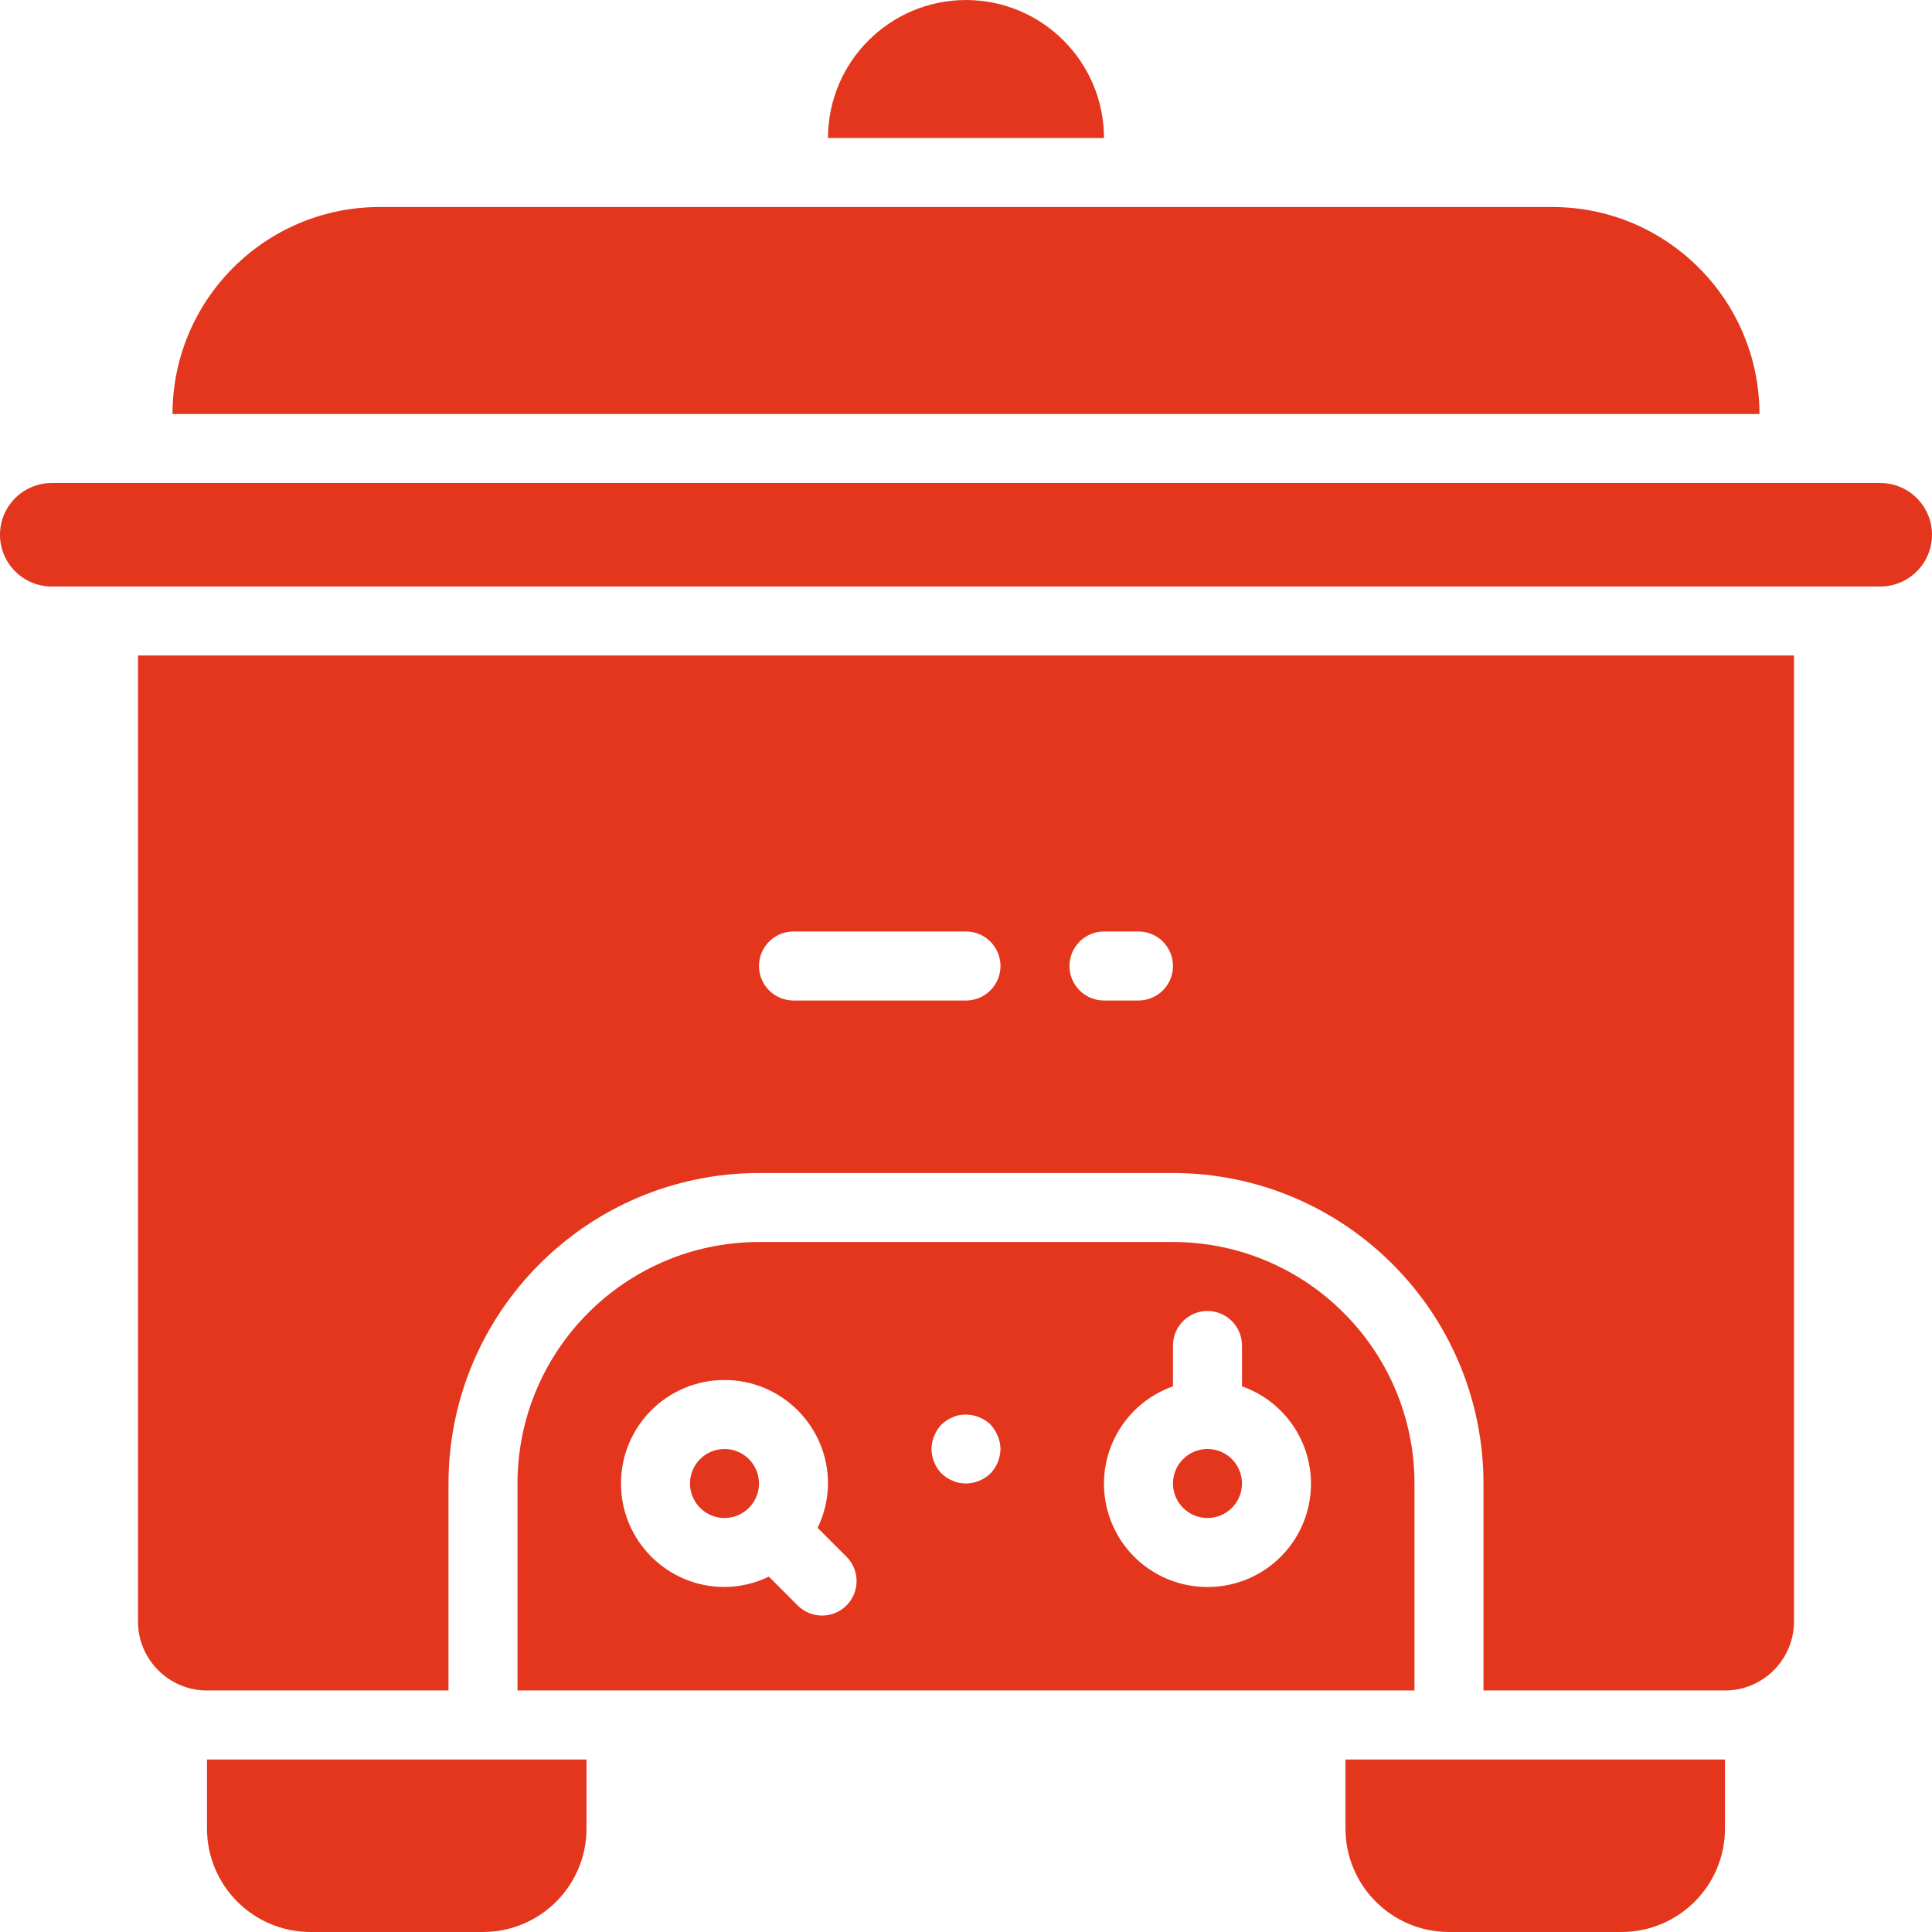
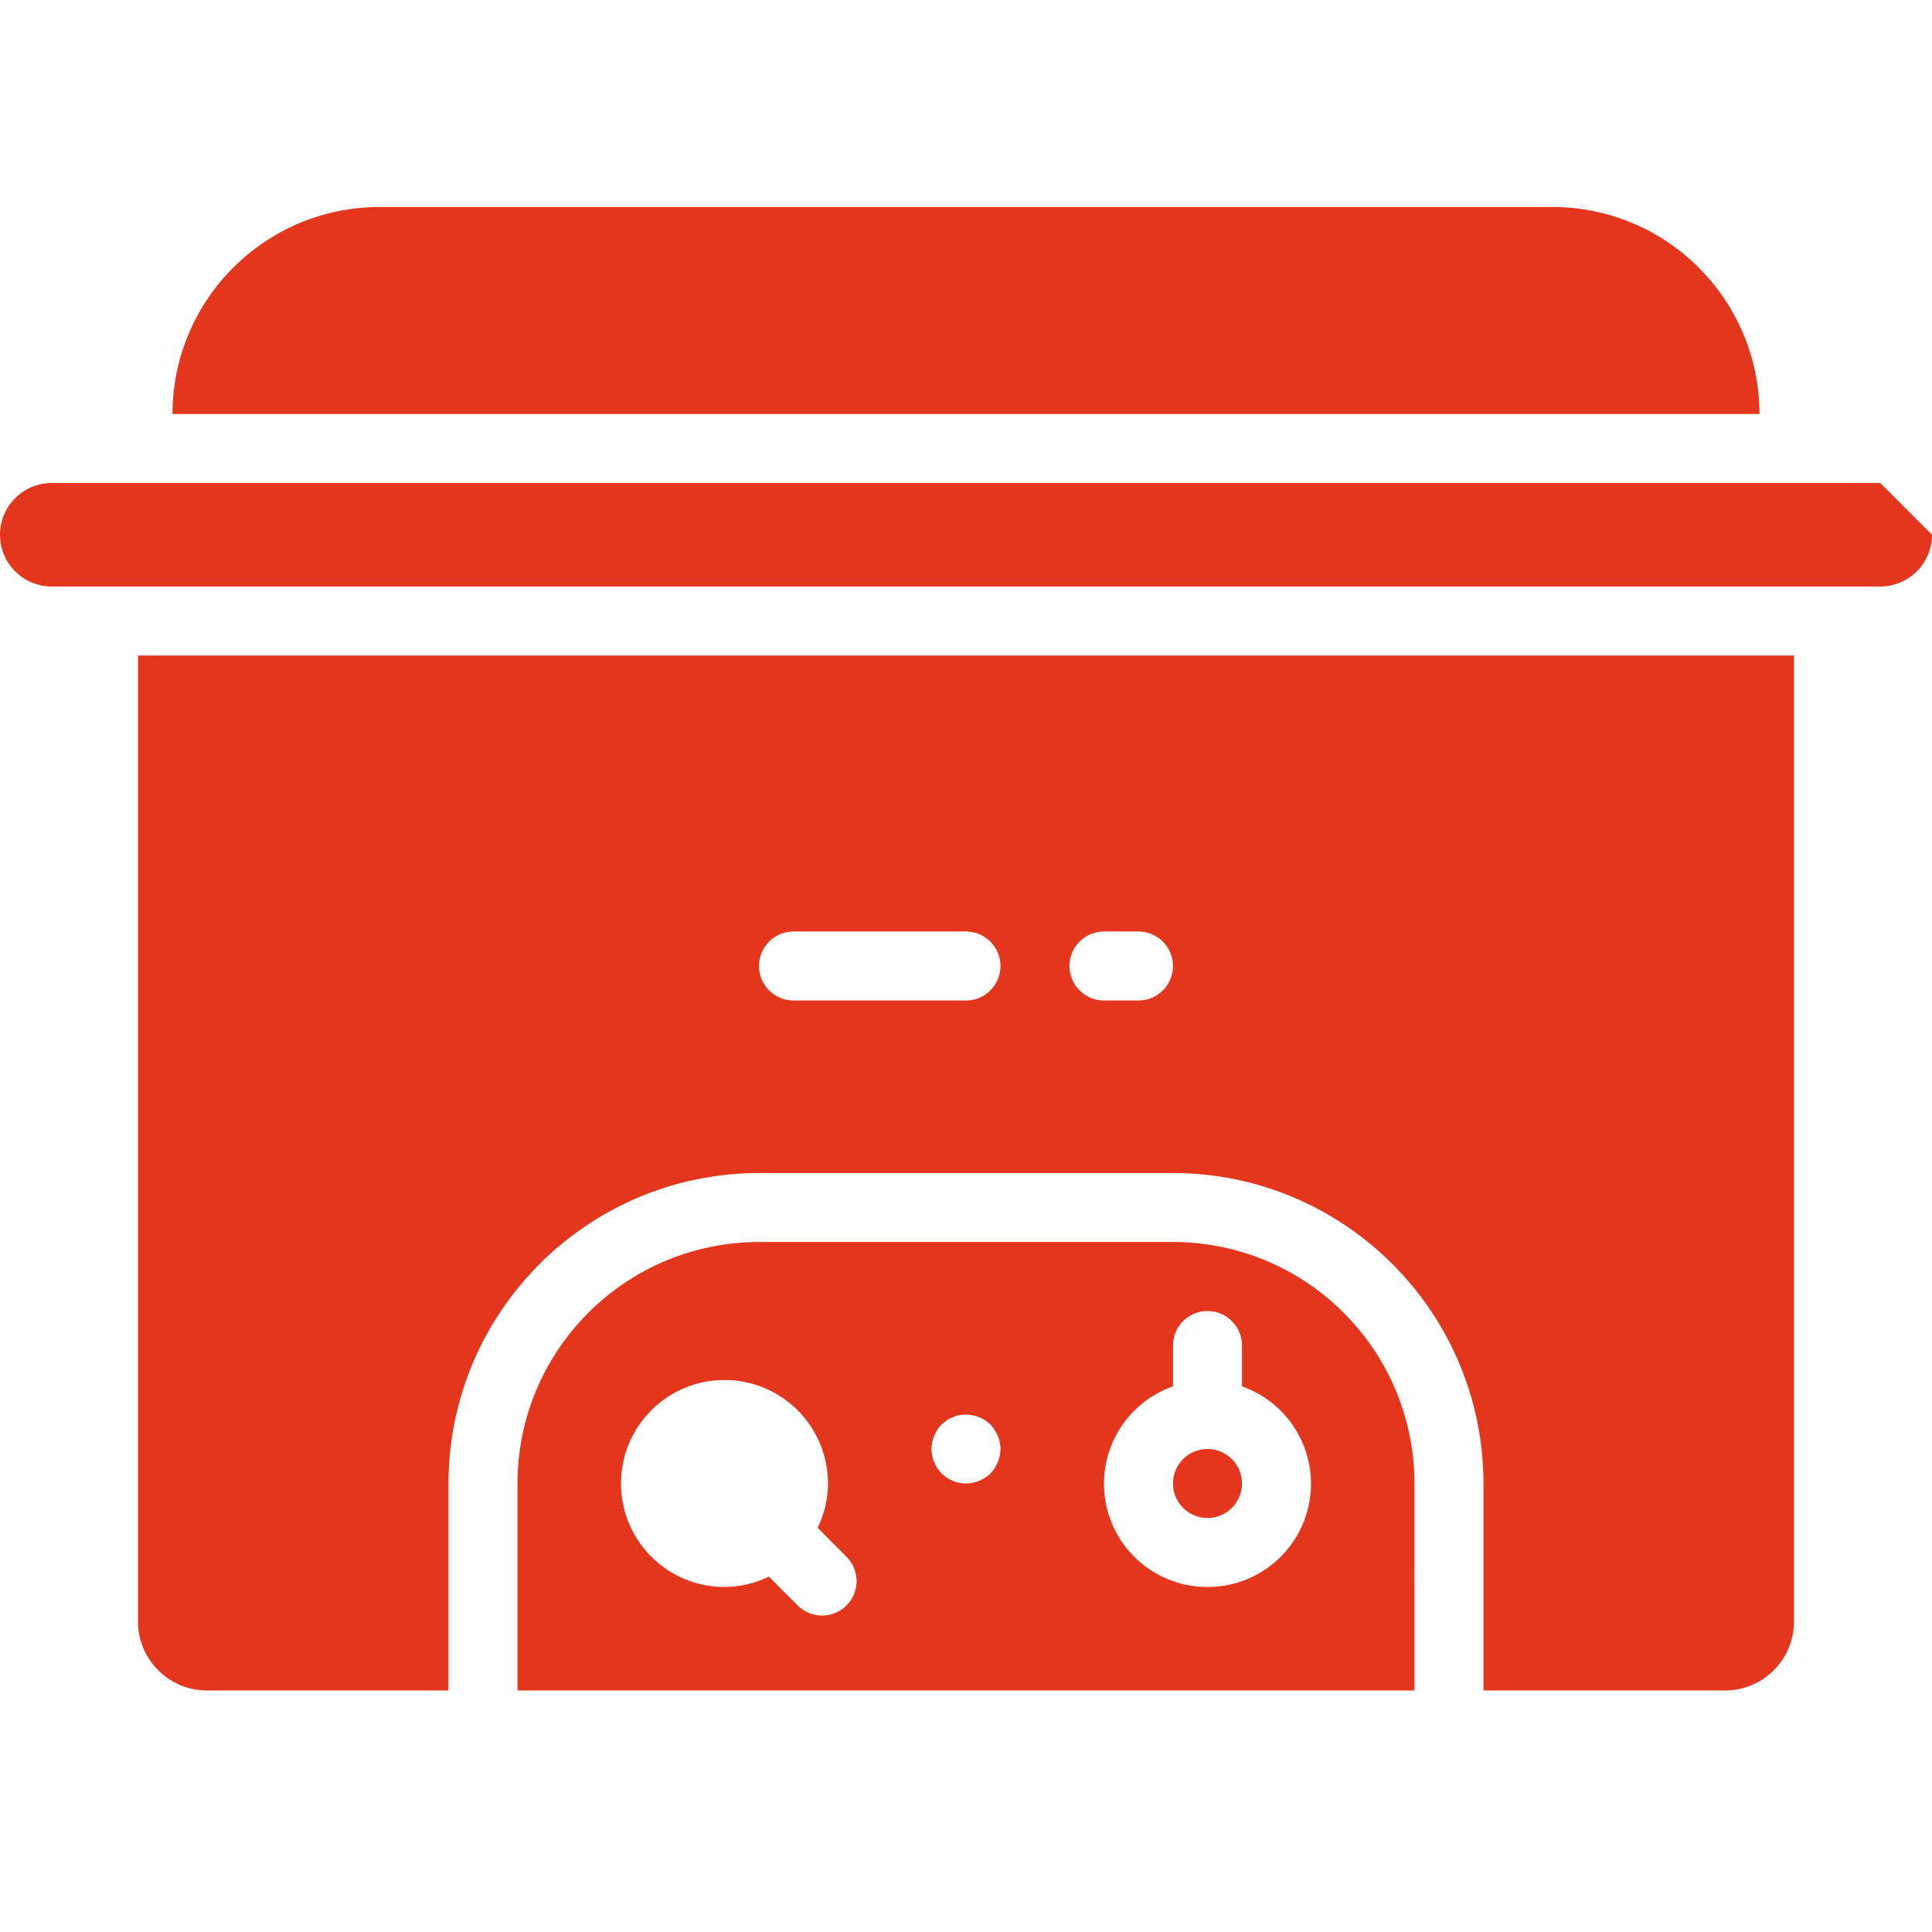
<svg xmlns="http://www.w3.org/2000/svg" version="1.1" id="Capa_1" x="0px" y="0px" viewBox="0 0 512.007 512.007" style="enable-background:new 0 0 512.007 512.007;" xml:space="preserve" width="512px" height="512px">
  <g>
    <g>
      <g>
        <g>
-           <path d="M54.857,484.575c0,15.148,12.28,27.429,27.429,27.429H128c15.148,0,27.429-12.28,27.429-27.429v-18.286H54.857V484.575z" data-original="#000000" class="active-path" data-old_color="#000000" fill="#E3361D" />
-           <path d="M356.571,484.575c0,15.148,12.28,27.429,27.429,27.429h45.714c15.148,0,27.429-12.28,27.429-27.429v-18.286H356.571     V484.575z" data-original="#000000" class="active-path" data-old_color="#000000" fill="#E3361D" />
          <path d="M374.857,393.146c-0.04-35.33-28.67-63.96-64-64H201.143c-35.33,0.04-63.96,28.67-64,64v54.857h237.714V393.146z      M224.326,425.472c-1.714,1.715-4.039,2.679-6.464,2.679c-2.425,0-4.75-0.964-6.464-2.679l-7.646-7.646     c-3.661,1.787-7.678,2.727-11.752,2.748c-15.148,0-27.429-12.28-27.429-27.429s12.28-27.429,27.429-27.429     s27.429,12.28,27.429,27.429c-0.022,4.074-0.961,8.091-2.748,11.752l7.646,7.646c1.715,1.714,2.679,4.039,2.679,6.464     C227.004,421.433,226.041,423.758,224.326,425.472z M262.491,390.495c-1.754,1.668-4.071,2.615-6.491,2.651     c-0.613-0.021-1.225-0.082-1.83-0.183c-0.573-0.102-1.128-0.287-1.647-0.549c-0.582-0.202-1.134-0.479-1.643-0.826     c-0.48-0.334-0.938-0.7-1.371-1.094c-1.67-1.753-2.617-4.071-2.651-6.491c0.013-1.196,0.26-2.377,0.728-3.478     c0.443-1.118,1.096-2.141,1.924-3.014c0.455-0.366,0.911-0.732,1.37-1.098c0.509-0.346,1.061-0.624,1.643-0.826     c0.519-0.263,1.074-0.447,1.648-0.544c3.009-0.555,6.102,0.362,8.321,2.469c0.805,0.889,1.455,1.908,1.92,3.013     c0.469,1.1,0.718,2.282,0.732,3.478C265.106,386.423,264.16,388.741,262.491,390.495z M347.033,397.851     c-2.262,13.155-13.685,22.757-27.033,22.724c-13.347,0.033-24.771-9.57-27.033-22.724c-2.262-13.154,5.298-26.021,17.89-30.448     v-10.828c0-5.049,4.093-9.143,9.143-9.143c5.049,0,9.143,4.093,9.143,9.143v10.828     C341.735,371.829,349.295,384.696,347.033,397.851z" data-original="#000000" class="active-path" data-old_color="#000000" fill="#E3361D" />
-           <path d="M256,0.003c-20.188,0.023-36.548,16.383-36.571,36.571h73.143C292.548,16.387,276.188,0.026,256,0.003z" data-original="#000000" class="active-path" data-old_color="#000000" fill="#E3361D" />
          <path d="M411.429,54.86H100.571c-30.283,0.033-54.824,24.574-54.857,54.857h420.571C466.253,79.435,441.712,54.894,411.429,54.86     z" data-original="#000000" class="active-path" data-old_color="#000000" fill="#E3361D" />
          <circle cx="320" cy="393.146" r="9.143" data-original="#000000" class="active-path" data-old_color="#000000" fill="#E3361D" />
          <path d="M36.571,429.718c0.01,10.095,8.191,18.276,18.286,18.286h64v-54.857c0.053-45.423,36.862-82.233,82.286-82.286h109.714     c45.423,0.053,82.233,36.862,82.286,82.286v54.857h64c10.095-0.01,18.276-8.191,18.286-18.286v-256H36.571V429.718z      M292.571,246.861h9.143c5.049,0,9.143,4.093,9.143,9.143s-4.093,9.143-9.143,9.143h-9.143c-5.049,0-9.143-4.093-9.143-9.143     S287.522,246.861,292.571,246.861z M210.286,246.861H256c5.049,0,9.143,4.093,9.143,9.143s-4.093,9.143-9.143,9.143h-45.714     c-5.049,0-9.143-4.093-9.143-9.143S205.236,246.861,210.286,246.861z" data-original="#000000" class="active-path" data-old_color="#000000" fill="#E3361D" />
-           <circle cx="192" cy="393.146" r="9.143" data-original="#000000" class="active-path" data-old_color="#000000" fill="#E3361D" />
-           <path d="M498.292,128.003H13.714C6.14,128.003,0,134.143,0,141.718c0,7.574,6.14,13.714,13.714,13.714h484.578     c3.638,0,7.128-1.446,9.7-4.019s4.016-6.063,4.014-9.702C512.003,134.139,505.864,128.003,498.292,128.003z" data-original="#000000" class="active-path" data-old_color="#000000" fill="#E3361D" />
+           <path d="M498.292,128.003H13.714C6.14,128.003,0,134.143,0,141.718c0,7.574,6.14,13.714,13.714,13.714h484.578     c3.638,0,7.128-1.446,9.7-4.019s4.016-6.063,4.014-9.702z" data-original="#000000" class="active-path" data-old_color="#000000" fill="#E3361D" />
        </g>
      </g>
    </g>
  </g>
</svg>